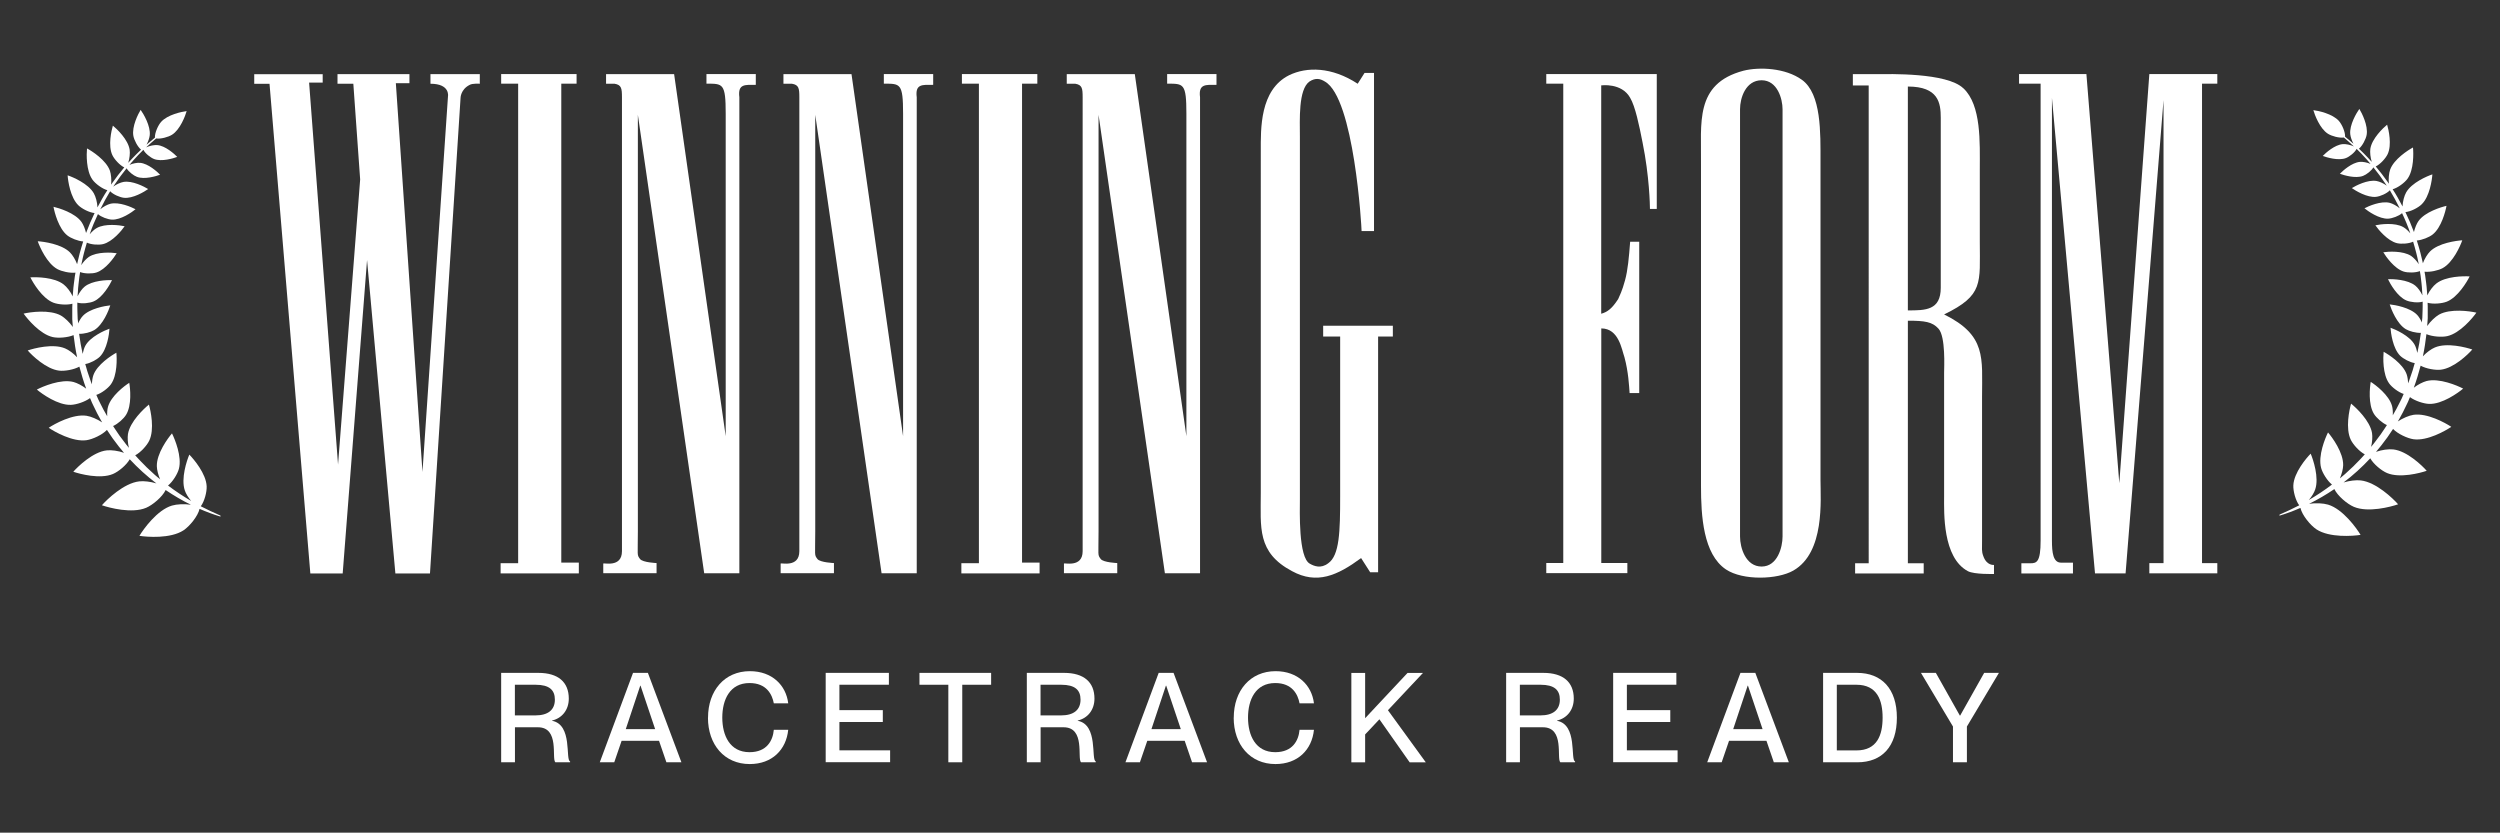
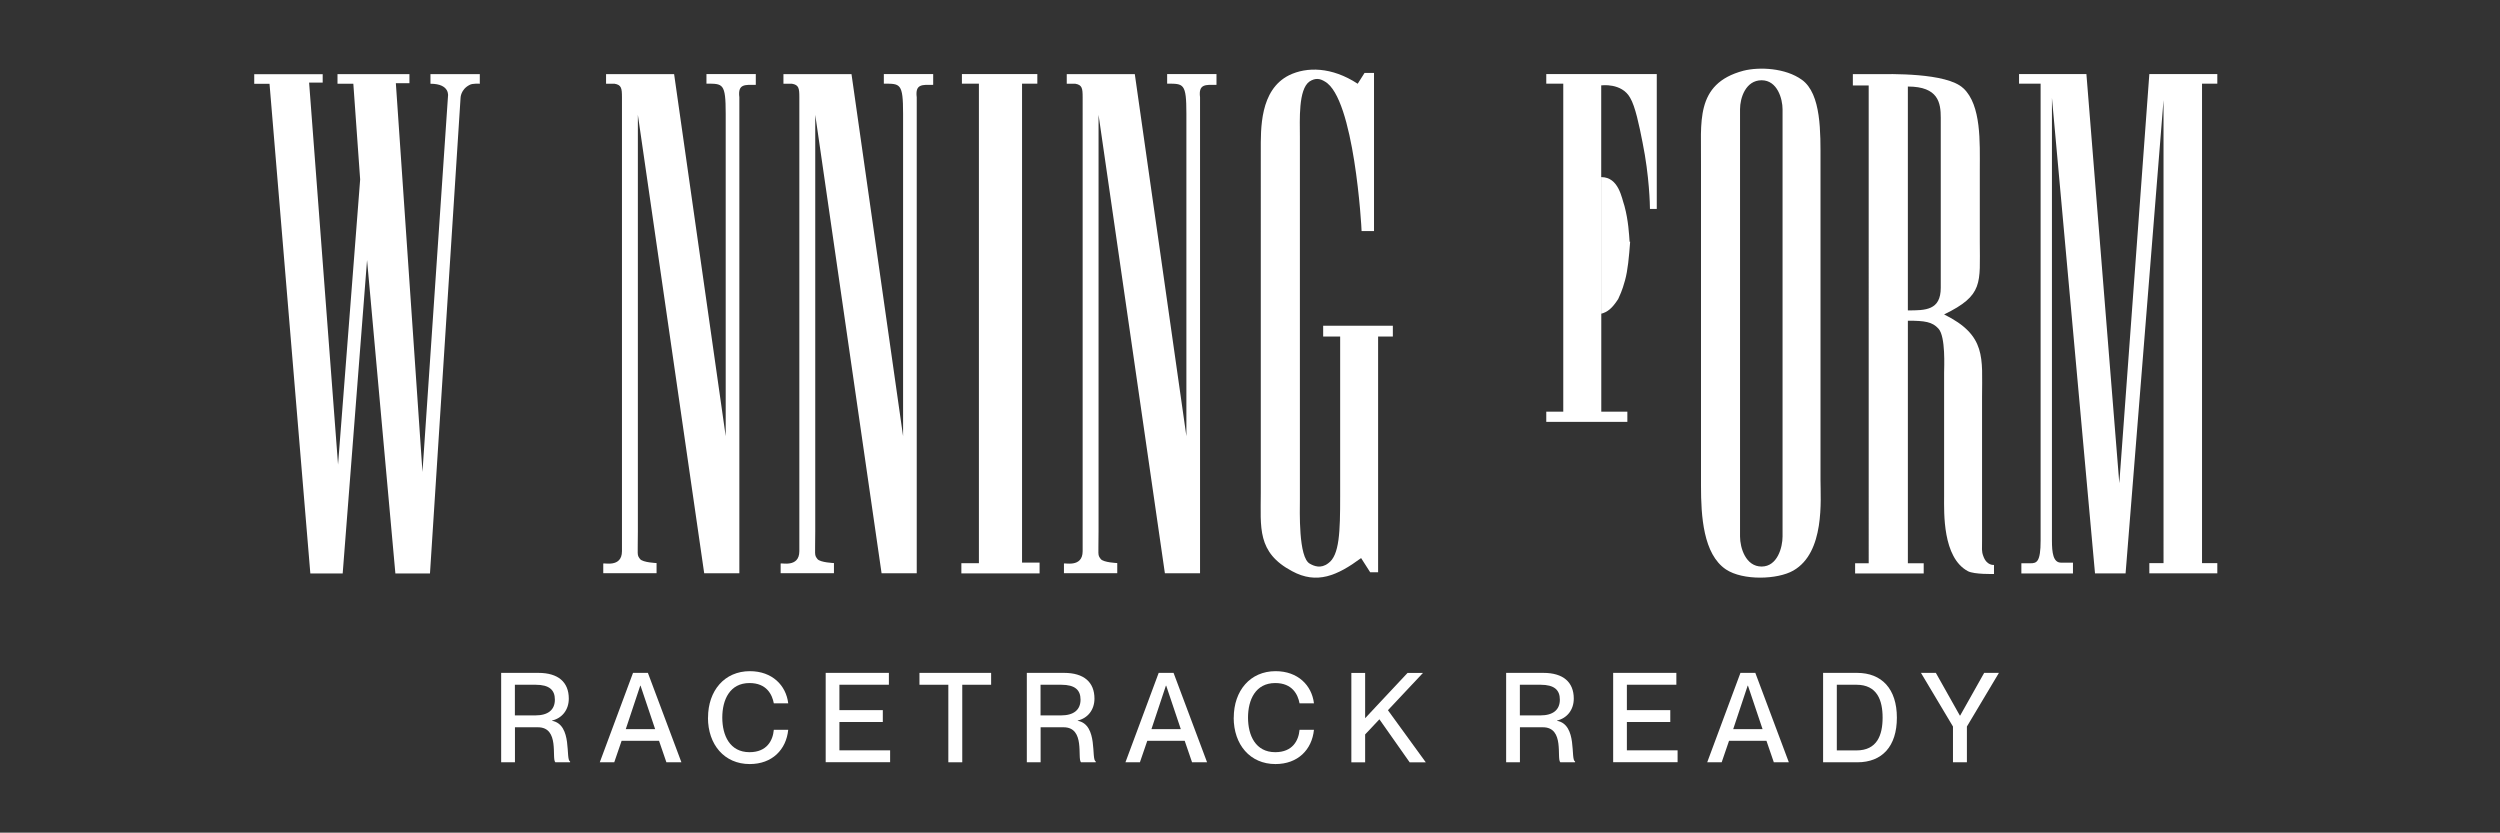
<svg xmlns="http://www.w3.org/2000/svg" viewBox="0 0 366.3 122" data-name="Layer 1" id="Layer_1">
  <rect x="0" y="0" width="366.3" height="122" fill="#333333" stroke="none" />
  <g>
    <g>
      <path style="fill: #fff;" d="M47.28,10.85v1.25h-1.99l4.24,55.97,3.24-41.77-1-14.03h-2.32v-1.41h10.54v1.33h-1.99l3.9,56.96,3.74-55.06s.33-1.82-2.57-1.82v-1.41h7.23v1.41s-1.08-.08-1.49.17c-1.33.67-1.33,1.91-1.33,1.91l-4.48,69.67h-5.07l-4.15-45.92-3.57,45.92h-4.74l-5.98-71.74h-2.24v-1.41h10.05,0Z" />
-       <path style="fill: #fff;" d="M84.48,10.85v1.41h-2.24v70.17h2.57v1.58h-11.46v-1.49h2.57V12.26h-2.49v-1.41h11.05Z" />
      <path style="fill: #fff;" d="M98.77,10.85l7.56,53.06V16.66c0-4.48-.41-4.4-2.82-4.4v-1.41h7.23v1.58c-1.58,0-2.66-.17-2.41,1.82v69.75h-5.15l-9.72-67.18v61.03c0,3.65-.17,3.4.33,4.07.41.5,2.41.58,2.41.58v1.49h-7.81v-1.41c0-.17,2.74.67,2.74-1.82V14.26c0-1.33-.08-1.82-1.08-1.99h-1.25v-1.41h9.97,0Z" />
      <path style="fill: #fff;" d="M124.76,10.85l7.56,53.06V16.66c0-4.48-.41-4.4-2.82-4.4v-1.41h7.23v1.58c-1.58,0-2.66-.17-2.41,1.82v69.75h-5.15l-9.72-67.18v61.03c0,3.65-.17,3.4.33,4.07.41.5,2.41.58,2.41.58v1.49h-7.81v-1.41c0-.17,2.74.67,2.74-1.82V14.26c0-1.33-.08-1.82-1.08-1.99h-1.25v-1.41h9.97,0Z" />
      <path style="fill: #fff;" d="M151.99,10.85v1.41h-2.24v70.17h2.57v1.58h-11.46v-1.49h2.57V12.26h-2.49v-1.41h11.05Z" />
      <path style="fill: #fff;" d="M166.27,10.85l7.56,53.06V16.66c0-4.48-.41-4.4-2.82-4.4v-1.41h7.23v1.58c-1.58,0-2.66-.17-2.41,1.82v69.75h-5.15l-9.72-67.18v61.03c0,3.65-.17,3.4.33,4.07.41.5,2.41.58,2.41.58v1.49h-7.81v-1.41c0-.17,2.74.67,2.74-1.82V14.26c0-1.33-.08-1.82-1.08-1.99h-1.25v-1.41h9.97Z" />
      <path style="fill: #fff;" d="M199.91,10.69h1.41v23.17h-1.82c0-.58-1.08-19.52-5.39-21.92-.67-.41-1.33-.58-2.24,0-1.66,1.16-1.41,5.65-1.41,8.05v53.23c0,1.49-.25,8.55,1.49,9.39.58.33,1.58.75,2.66-.08,1.66-1.16,1.75-4.65,1.75-9.8v-23.42h-2.49v-1.58h10.21v1.58h-2.16v34.54h-1.16l-1.33-2.08c-3.49,2.57-6.48,3.9-10.13,1.91-5.15-2.74-4.57-6.39-4.57-11.46V22.15c0-3.24-.17-8.97,4.15-11.13,2.57-1.25,6.23-1.25,10.05,1.25l1-1.58h0Z" />
-       <path style="fill: #fff;" d="M242.75,10.85v19.76h-1c0-.5-.08-4.82-1.08-9.72-.5-2.57-1.08-5.32-1.82-6.56-1.25-2.24-4.24-1.82-4.24-1.82v33.46c.91-.25,1.58-.75,2.49-2.16.17-.41.58-1.16,1-2.74.41-1.49.58-3.4.75-5.65h1.33v22.17h-1.41c-.08-1.08-.17-3.07-.75-5.23-.41-1.16-.83-4.24-3.4-4.24v34.37h3.82v1.49h-11.88v-1.49h2.49V12.26h-2.49v-1.41h16.2Z" />
+       <path style="fill: #fff;" d="M242.75,10.85v19.76h-1c0-.5-.08-4.82-1.08-9.72-.5-2.57-1.08-5.32-1.82-6.56-1.25-2.24-4.24-1.82-4.24-1.82v33.46c.91-.25,1.58-.75,2.49-2.16.17-.41.58-1.16,1-2.74.41-1.49.58-3.4.75-5.65h1.33h-1.41c-.08-1.08-.17-3.07-.75-5.23-.41-1.16-.83-4.24-3.4-4.24v34.37h3.82v1.49h-11.88v-1.49h2.49V12.26h-2.49v-1.41h16.2Z" />
      <path style="fill: #fff;" d="M264,11.68c2.9,2.08,2.74,7.81,2.74,12.04v46.59c0,2.9.67,10.63-3.98,13.29-2.32,1.33-7.39,1.49-9.88-.17-3.32-2.24-3.65-7.81-3.65-12.21V24.06c.08-5.98-1-11.79,6.23-13.7,2.32-.58,6.15-.41,8.55,1.33h0ZM258.11,83.01c2.32,0,3.07-2.82,3.07-4.4V16c0-1.49-.75-4.24-3.07-4.24s-3.16,2.57-3.16,4.24v62.61c0,1.66.83,4.4,3.16,4.4Z" />
      <path style="fill: #fff;" d="M287.67,12.93c2.66,2.49,2.41,7.97,2.41,11.88v10.63c0,6.06.58,7.81-5.23,10.63,6.23,3.07,5.56,6.39,5.56,12.04v21.09c0,1.16-.08,1.58.17,2.24.5,1.49,1.58,1.33,1.58,1.33v1.33s-2.9.08-3.82-.41c-3.74-1.99-3.49-8.64-3.49-10.88v-18.18c0-.75.25-5.32-.83-6.48-.91-1-1.99-1.16-4.48-1.16v35.54h2.32v1.49h-10.05v-1.49h1.99V12.52h-2.32v-1.66h3.57c1.66,0,10.21-.25,12.62,2.08h0ZM284.36,42.16v-24.91c0-2.16-.33-4.57-4.82-4.57v32.8c2.57,0,4.82,0,4.82-3.32h0Z" />
      <path style="fill: #fff;" d="M305.7,10.85l4.82,59.95,4.4-59.95h9.96v1.41h-2.24v70.25h2.24v1.49h-9.96v-1.49h2.08V14.67l-5.56,69.34h-4.48l-6.31-69.67v64.86c0,1.75.17,3.24,1.33,3.24h1.75v1.58h-7.56v-1.49h1.33c.91,0,1.49-.17,1.49-3.32V12.26h-3.16v-1.41h9.88Z" />
    </g>
-     <path style="fill: #fff;" d="M32.23,75.51c-.95-.41-1.89-.86-2.81-1.33.54-.72.9-2.11.86-2.93-.08-1.85-1.9-3.99-2.54-4.64-.36.84-1.26,3.51-.66,5.25.15.46.51,1.05.93,1.54-1.18-.69-2.31-1.44-3.39-2.26.69-.56,1.39-1.69,1.59-2.44.48-1.78-.6-4.38-1.01-5.2-.6.69-2.27,2.96-2.22,4.81.01.53.2,1.27.48,1.92l-.75-.63-.82-.76c-.13-.13-.28-.25-.41-.38l-.39-.4c-.26-.27-.53-.52-.78-.8l-.5-.55c.79-.41,1.7-1.41,2.05-2.13.81-1.66.22-4.41-.04-5.3-.72.58-2.77,2.49-3.07,4.31-.08.53-.04,1.33.14,2.03-.01-.01-.03-.04-.04-.05l-.35-.43c-.11-.15-.22-.29-.34-.45-.22-.3-.45-.59-.67-.89l-.62-.92c-.11-.15-.2-.31-.3-.46.72-.32,1.55-1.07,1.9-1.64.87-1.4.61-3.89.47-4.69-.69.43-2.69,1.94-3.12,3.53-.1.36-.14.86-.11,1.37h0l-.55-.97-.51-1c-.08-.17-.17-.33-.25-.5l-.22-.51-.07-.15c.76-.24,1.72-.97,2.13-1.54.97-1.33.89-3.83.81-4.64-.72.39-2.82,1.74-3.37,3.29-.12.34-.2.83-.21,1.34l-.14-.35c-.13-.34-.25-.7-.36-1.05l-.18-.53-.15-.53c-.05-.17-.1-.34-.15-.51.72-.11,1.68-.63,2.14-1.08,1.07-1.07,1.37-3.35,1.41-4.1-.71.25-2.81,1.17-3.54,2.5-.16.29-.3.74-.39,1.19-.22-.97-.39-1.95-.52-2.94.72.03,1.69-.23,2.21-.54,1.3-.78,2.14-2.92,2.36-3.63-.74.07-3.02.46-4.04,1.56-.24.26-.49.67-.68,1.1v-.14c-.03-.19-.05-.37-.06-.55l-.02-.56c0-.37-.04-.74-.03-1.12v-.69c.68.2,1.79.08,2.39-.18,1.32-.56,2.39-2.47,2.69-3.11-.71-.04-2.9.04-4.01.95-.36.29-.78.86-1.03,1.41v-.07l.04-.56c.02-.37.04-.74.09-1.12l.13-1.12.11-.68c.65.26,1.76.26,2.37.07,1.37-.43,2.62-2.22,2.99-2.83-.7-.11-2.88-.25-4.08.54-.36.25-.81.72-1.12,1.21l.11-.52c.08-.36.15-.73.25-1.09.15-.56.29-1.13.47-1.69.62.3,1.73.37,2.36.22,1.4-.34,2.77-2.03,3.17-2.62-.69-.15-2.86-.45-4.1.27-.32.18-.7.53-1.02.91.34-1.01.75-1.99,1.21-2.96.47.43,1.45.78,2.04.81,1.32.06,2.96-1.1,3.47-1.52-.58-.31-2.41-1.12-3.7-.8-.43.11-1.03.43-1.47.81.44-.9.93-1.79,1.45-2.65.43.47,1.4.89,2.01.96,1.31.15,3.02-.9,3.56-1.28-.55-.34-2.34-1.28-3.63-1.04-.43.08-1.04.35-1.49.69.07-.11.15-.22.22-.33.55-.81,1.12-1.6,1.74-2.36.29.5,1.01,1.06,1.51,1.25,1.11.43,2.84-.1,3.4-.31-.41-.43-1.75-1.64-2.93-1.74-.42-.04-1.07.08-1.56.3.2-.24.4-.47.61-.71.46-.52.94-1.02,1.43-1.5.25.52,1.03,1.14,1.56,1.35,1.11.43,2.84-.1,3.4-.31-.41-.43-1.75-1.64-2.93-1.73-.44-.04-1.14.1-1.63.34.48-.46.97-.89,1.47-1.31.67.1,1.78-.2,2.33-.55,1.2-.76,1.95-2.79,2.14-3.46-.69.08-2.81.52-3.75,1.59-.45.51-.94,1.62-.9,2.3-.42.34-.83.68-1.23,1.03.25-.46.43-1,.47-1.38.15-1.37-.93-3.16-1.33-3.72-.36.58-1.31,2.44-1.07,3.8.11.62.62,1.61,1.13,2.03-.46.43-.9.88-1.33,1.33-.18.2-.36.4-.55.6.2-.62.28-1.4.21-1.91-.22-1.49-1.88-3.07-2.46-3.54-.22.72-.72,2.95-.08,4.31.29.62,1.09,1.5,1.75,1.81-.62.73-1.2,1.49-1.75,2.27-.06.08-.12.18-.18.26.08-.7,0-1.54-.18-2.06-.55-1.53-2.63-2.87-3.35-3.25-.08.8-.15,3.28.81,4.59.42.58,1.41,1.32,2.17,1.53-.53.81-1,1.66-1.45,2.52-.02-.72-.25-1.57-.53-2.06-.8-1.42-3.08-2.39-3.84-2.64.05.81.4,3.26,1.57,4.39.51.5,1.59,1.06,2.38,1.14-.46.95-.88,1.92-1.25,2.92-.14-.61-.4-1.24-.67-1.62-.95-1.33-3.32-2.04-4.1-2.22.14.79.75,3.19,2.03,4.2.52.41,1.54.82,2.32.88-.19.57-.34,1.15-.51,1.73-.1.37-.18.74-.27,1.12l-.11.48c-.25-.67-.67-1.35-1.05-1.73-1.23-1.23-3.86-1.58-4.72-1.63.28.81,1.35,3.25,2.88,4.08.63.34,1.82.61,2.65.52l-.09.52-.15,1.14c-.06.38-.08.76-.11,1.14l-.05.57v.11c-.32-.68-.87-1.4-1.33-1.75-1.37-1.08-4.02-1.1-4.88-1.04.38.78,1.73,3.06,3.35,3.7.71.28,2.01.39,2.81.16l-.02.54c-.01.38,0,.76,0,1.15v.58c.01.19.04.38.04.58l.04.56c-.47-.68-1.18-1.35-1.73-1.67-1.67-.93-4.55-.51-5.48-.29.55.78,2.4,3.02,4.27,3.44.8.18,2.2.08,3.05-.29.13,1.09.29,2.17.52,3.25-.53-.57-1.23-1.08-1.76-1.3-1.76-.75-4.58-.01-5.48.3.62.72,2.71,2.74,4.62,2.96.8.09,2.14-.14,2.95-.59.29,1.09.61,2.17,1,3.23-.59-.46-1.32-.83-1.86-.98-1.85-.48-4.53.67-5.37,1.11.72.61,3.09,2.32,5,2.24.79-.03,2.06-.44,2.79-.99l.07.15.22.53c.08.18.17.34.25.52l.51,1.04.55,1.01c.06.11.12.21.18.31-.72-.48-1.64-.87-2.29-.97-2.01-.3-4.71,1.2-5.54,1.76.83.57,3.51,2.1,5.53,1.82.9-.13,2.32-.79,3-1.51.53.83,1.1,1.63,1.72,2.41.25.32.51.64.78.95-.83-.3-1.86-.44-2.53-.36-2.02.22-4.24,2.38-4.9,3.13.95.33,3.94,1.12,5.81.33.81-.34,1.98-1.3,2.46-2.16,1.2,1.29,2.51,2.48,3.91,3.54-.86-.26-1.85-.38-2.51-.3-2.25.25-4.74,2.65-5.48,3.5,1.06.37,4.4,1.26,6.49.37.96-.41,2.38-1.6,2.85-2.6,1.19.81,2.42,1.53,3.7,2.16-.95-.15-2.07-.09-2.78.12-2.17.65-4.18,3.46-4.76,4.43,1.11.18,4.55.44,6.45-.8.9-.59,2.12-2.08,2.36-3.15.98.43,1.99.81,3.02,1.12.03,0,.06,0,.06-.03.01-.03,0-.06-.03-.07,0,0,0-.06,0-.06Z" />
-     <path style="fill: #fff;" d="M334.07,75.37c.95-.41,1.89-.86,2.81-1.33-.54-.72-.9-2.11-.86-2.93.08-1.85,1.9-3.99,2.54-4.64.36.84,1.26,3.51.66,5.25-.15.46-.51,1.05-.93,1.54,1.18-.69,2.31-1.44,3.39-2.26-.69-.56-1.39-1.69-1.59-2.44-.48-1.78.6-4.38,1.01-5.2.6.69,2.27,2.96,2.22,4.81-.01.53-.2,1.27-.48,1.92l.75-.63.82-.76c.13-.13.28-.25.41-.38l.39-.4c.26-.27.53-.52.78-.8l.5-.55c-.79-.41-1.7-1.41-2.05-2.13-.81-1.66-.22-4.41.04-5.3.72.58,2.77,2.49,3.07,4.31.08.53.04,1.33-.14,2.03.01-.01.03-.04.04-.05l.35-.43c.11-.15.22-.29.34-.45.22-.3.45-.59.67-.89l.62-.92c.11-.15.2-.31.3-.46-.72-.32-1.55-1.07-1.9-1.64-.87-1.4-.61-3.89-.47-4.69.69.43,2.69,1.94,3.12,3.53.1.36.14.86.11,1.37h0l.55-.97.51-1c.08-.17.17-.33.25-.5l.22-.51.07-.15c-.76-.24-1.72-.97-2.13-1.54-.97-1.33-.89-3.83-.81-4.64.72.39,2.82,1.74,3.37,3.29.12.34.2.83.21,1.34l.14-.35c.13-.34.25-.7.36-1.05l.18-.53.15-.53c.05-.17.1-.34.15-.51-.72-.11-1.68-.63-2.14-1.08-1.07-1.07-1.37-3.35-1.41-4.1.71.25,2.81,1.17,3.54,2.5.16.29.3.74.39,1.19.22-.97.39-1.95.52-2.94-.72.03-1.69-.23-2.21-.54-1.3-.78-2.14-2.92-2.36-3.63.74.07,3.02.46,4.04,1.56.24.26.49.67.68,1.1v-.14c.03-.19.05-.37.06-.55l.02-.56c0-.37.04-.74.03-1.12v-.69c-.68.2-1.79.08-2.39-.18-1.32-.56-2.39-2.47-2.69-3.11.71-.04,2.9.04,4.01.95.36.29.78.86,1.03,1.41v-.07l-.04-.56c-.02-.37-.04-.74-.09-1.12l-.13-1.12-.11-.68c-.65.26-1.76.26-2.37.07-1.38-.43-2.62-2.22-2.99-2.83.7-.11,2.88-.25,4.08.54.36.25.81.72,1.12,1.21l-.11-.52c-.08-.36-.15-.73-.25-1.09-.15-.56-.29-1.13-.47-1.69-.62.3-1.73.37-2.36.22-1.4-.34-2.77-2.03-3.17-2.62.69-.15,2.86-.45,4.1.27.32.18.7.53,1.02.91-.34-1.01-.75-1.99-1.21-2.96-.47.43-1.45.78-2.04.81-1.32.06-2.96-1.1-3.47-1.52.58-.31,2.41-1.12,3.7-.8.43.11,1.03.43,1.47.81-.44-.9-.93-1.79-1.45-2.65-.43.47-1.4.89-2.01.96-1.31.15-3.02-.9-3.56-1.28.55-.34,2.34-1.28,3.63-1.04.43.08,1.04.35,1.49.69-.07-.11-.15-.22-.22-.33-.55-.81-1.12-1.6-1.74-2.36-.29.5-1.01,1.06-1.51,1.25-1.11.43-2.84-.1-3.4-.31.41-.43,1.75-1.64,2.93-1.74.42-.04,1.07.08,1.56.3-.2-.24-.4-.47-.61-.71-.46-.52-.94-1.02-1.43-1.5-.25.52-1.03,1.14-1.56,1.35-1.11.43-2.84-.1-3.4-.31.41-.43,1.75-1.64,2.93-1.73.44-.04,1.14.1,1.63.34-.48-.46-.97-.89-1.47-1.31-.67.1-1.78-.2-2.33-.55-1.2-.76-1.95-2.79-2.14-3.46.69.08,2.81.52,3.75,1.59.45.51.94,1.62.9,2.3.42.34.83.68,1.23,1.03-.25-.46-.43-1-.47-1.38-.15-1.37.93-3.16,1.33-3.72.36.58,1.31,2.44,1.07,3.8-.11.62-.62,1.61-1.13,2.03.46.43.9.88,1.33,1.33.18.2.36.4.55.6-.2-.62-.28-1.4-.21-1.91.22-1.49,1.88-3.07,2.46-3.54.22.72.72,2.95.08,4.31-.29.62-1.09,1.5-1.75,1.81.62.73,1.2,1.49,1.75,2.27.06.08.12.18.18.26-.08-.7,0-1.54.18-2.06.55-1.53,2.63-2.87,3.35-3.25.08.8.15,3.28-.81,4.59-.42.58-1.41,1.32-2.17,1.53.53.81,1,1.66,1.45,2.52.02-.72.25-1.57.53-2.06.8-1.42,3.08-2.39,3.84-2.64-.05.81-.4,3.26-1.57,4.39-.51.5-1.59,1.06-2.38,1.14.46.95.88,1.92,1.25,2.92.14-.61.4-1.24.67-1.62.95-1.33,3.32-2.04,4.1-2.22-.14.79-.75,3.19-2.03,4.2-.52.41-1.54.82-2.32.88.19.57.34,1.15.51,1.73.1.37.18.74.27,1.12l.11.48c.25-.67.67-1.35,1.05-1.73,1.23-1.23,3.86-1.58,4.72-1.63-.28.81-1.35,3.25-2.88,4.08-.63.34-1.82.61-2.65.52l.09.52.15,1.14c.06.38.08.76.11,1.14l.05.57s0,.07,0,.11c.32-.68.87-1.4,1.33-1.75,1.37-1.08,4.02-1.1,4.88-1.04-.38.78-1.73,3.06-3.35,3.7-.71.28-2.01.39-2.81.16l.02.54c.01.38,0,.76,0,1.15v.58c-.01.19-.04.38-.04.58l-.04.56c.47-.68,1.18-1.35,1.73-1.67,1.67-.93,4.55-.51,5.48-.29-.55.78-2.4,3.02-4.27,3.44-.8.18-2.2.08-3.05-.29-.13,1.09-.29,2.17-.52,3.25.53-.57,1.23-1.08,1.76-1.3,1.76-.75,4.58-.01,5.48.3-.62.72-2.71,2.74-4.62,2.96-.8.09-2.14-.14-2.95-.59-.29,1.09-.61,2.17-1,3.23.59-.46,1.32-.83,1.86-.98,1.85-.48,4.53.67,5.37,1.11-.72.61-3.09,2.32-5,2.24-.79-.03-2.06-.44-2.79-.99l-.07.15-.22.53c-.08.18-.17.34-.25.52l-.51,1.04-.55,1.01c-.06.11-.12.21-.18.31.72-.48,1.64-.87,2.29-.97,2.01-.3,4.71,1.2,5.54,1.76-.83.57-3.51,2.1-5.53,1.82-.9-.13-2.32-.79-3-1.51-.53.83-1.1,1.63-1.72,2.41-.25.32-.51.64-.78.95.83-.3,1.86-.44,2.53-.36,2.02.22,4.24,2.38,4.9,3.13-.95.33-3.94,1.12-5.81.33-.81-.34-1.98-1.3-2.46-2.16-1.2,1.29-2.51,2.48-3.91,3.54.86-.26,1.85-.38,2.51-.3,2.25.25,4.74,2.65,5.48,3.5-1.06.37-4.4,1.26-6.49.37-.96-.41-2.38-1.6-2.85-2.6-1.19.81-2.42,1.53-3.7,2.16.95-.15,2.07-.09,2.78.12,2.17.65,4.18,3.46,4.76,4.43-1.11.18-4.55.44-6.45-.8-.9-.59-2.12-2.08-2.36-3.15-.98.43-1.99.81-3.02,1.12-.03,0-.06,0-.06-.03-.01-.03,0-.06.03-.07v-.06h0Z" />
  </g>
  <g>
    <path style="fill: #fff;" d="M73.43,111.69v-13.1h5.46c2.89,0,4.45,1.35,4.45,3.77,0,1.67-1.01,2.88-2.45,3.21v.04c3.04.57,1.92,5.73,2.64,5.95v.13h-2.16c-.58-.55.66-5.13-2.55-5.13h-3.37v5.13h-2.02ZM78.45,104.82c1.85,0,2.85-.81,2.85-2.31,0-1.41-.81-2.18-2.82-2.18h-3.04v4.49h3.01Z" />
    <path style="fill: #fff;" d="M87.88,111.69l4.87-13.1h2.18l4.91,13.1h-2.2l-1.08-3.15h-5.48l-1.08,3.15h-2.12ZM91.69,106.83h4.3l-2.14-6.37h-.04l-2.12,6.37Z" />
    <path style="fill: #fff;" d="M103.74,105.15c0-3.96,2.42-6.81,6.13-6.81,3.28,0,5.31,2.09,5.62,4.71h-2.11c-.24-1.28-1.05-2.97-3.56-2.97-2.89,0-3.99,2.45-3.99,5.06s1.1,5.07,3.99,5.07c2.53,0,3.42-1.69,3.56-3.28h2.11c-.29,2.91-2.35,5.02-5.64,5.02-3.72,0-6.12-2.85-6.12-6.8Z" />
    <path style="fill: #fff;" d="M120.98,111.69v-13.1h9.26v1.74h-7.25v3.72h6.36v1.74h-6.36v4.15h7.43v1.74h-9.45,0Z" />
    <path style="fill: #fff;" d="M138.95,111.69v-11.36h-4.23v-1.74h10.5v1.74h-4.23v11.36h-2.04Z" />
    <path style="fill: #fff;" d="M150.45,111.69v-13.1h5.46c2.89,0,4.45,1.35,4.45,3.77,0,1.67-1.01,2.88-2.45,3.21v.04c3.04.57,1.92,5.73,2.64,5.95v.13h-2.16c-.58-.55.66-5.13-2.55-5.13h-3.37v5.13h-2.02ZM155.47,104.82c1.85,0,2.85-.81,2.85-2.31,0-1.41-.81-2.18-2.82-2.18h-3.04v4.49h3.01Z" />
    <path style="fill: #fff;" d="M164.9,111.69l4.87-13.1h2.18l4.91,13.1h-2.2l-1.08-3.15h-5.48l-1.08,3.15h-2.12ZM168.71,106.83h4.3l-2.14-6.37h-.04l-2.12,6.37Z" />
    <path style="fill: #fff;" d="M180.77,105.15c0-3.96,2.42-6.81,6.13-6.81,3.28,0,5.31,2.09,5.62,4.71h-2.11c-.24-1.28-1.05-2.97-3.56-2.97-2.89,0-3.99,2.45-3.99,5.06s1.1,5.07,3.99,5.07c2.53,0,3.42-1.69,3.56-3.28h2.11c-.29,2.91-2.35,5.02-5.64,5.02-3.72,0-6.12-2.85-6.12-6.8Z" />
    <path style="fill: #fff;" d="M206.54,111.69l-4.43-6.3-2.09,2.22v4.09h-2.02v-13.1h2.02v6.63l6.21-6.63h2.26l-5.13,5.46,5.55,7.64h-2.37Z" />
    <path style="fill: #fff;" d="M220.68,111.69v-13.1h5.46c2.89,0,4.45,1.35,4.45,3.77,0,1.67-1.01,2.88-2.45,3.21v.04c3.04.57,1.92,5.73,2.64,5.95v.13h-2.16c-.58-.55.66-5.13-2.55-5.13h-3.37v5.13h-2.02ZM225.7,104.82c1.85,0,2.85-.81,2.85-2.31,0-1.41-.81-2.18-2.82-2.18h-3.04v4.49h3.01Z" />
    <path style="fill: #fff;" d="M236.36,111.69v-13.1h9.26v1.74h-7.25v3.72h6.36v1.74h-6.36v4.15h7.43v1.74h-9.45,0Z" />
    <path style="fill: #fff;" d="M250.14,111.69l4.87-13.1h2.18l4.91,13.1h-2.2l-1.08-3.15h-5.48l-1.08,3.15h-2.12ZM253.95,106.83h4.3l-2.14-6.37h-.04l-2.12,6.37Z" />
    <path style="fill: #fff;" d="M267.12,111.69v-13.1h4.98c3.62,0,5.83,2.35,5.83,6.56s-2.16,6.54-5.79,6.54h-5.02ZM272.01,109.95c3.04,0,3.83-2.27,3.83-4.8s-.79-4.82-3.83-4.82h-2.88v9.62h2.88Z" />
    <path style="fill: #fff;" d="M286.15,111.69v-5.24l-4.69-7.86h2.18l3.52,6.26h.04l3.52-6.26h2.16l-4.69,7.86v5.24h-2.03Z" />
  </g>
</svg>